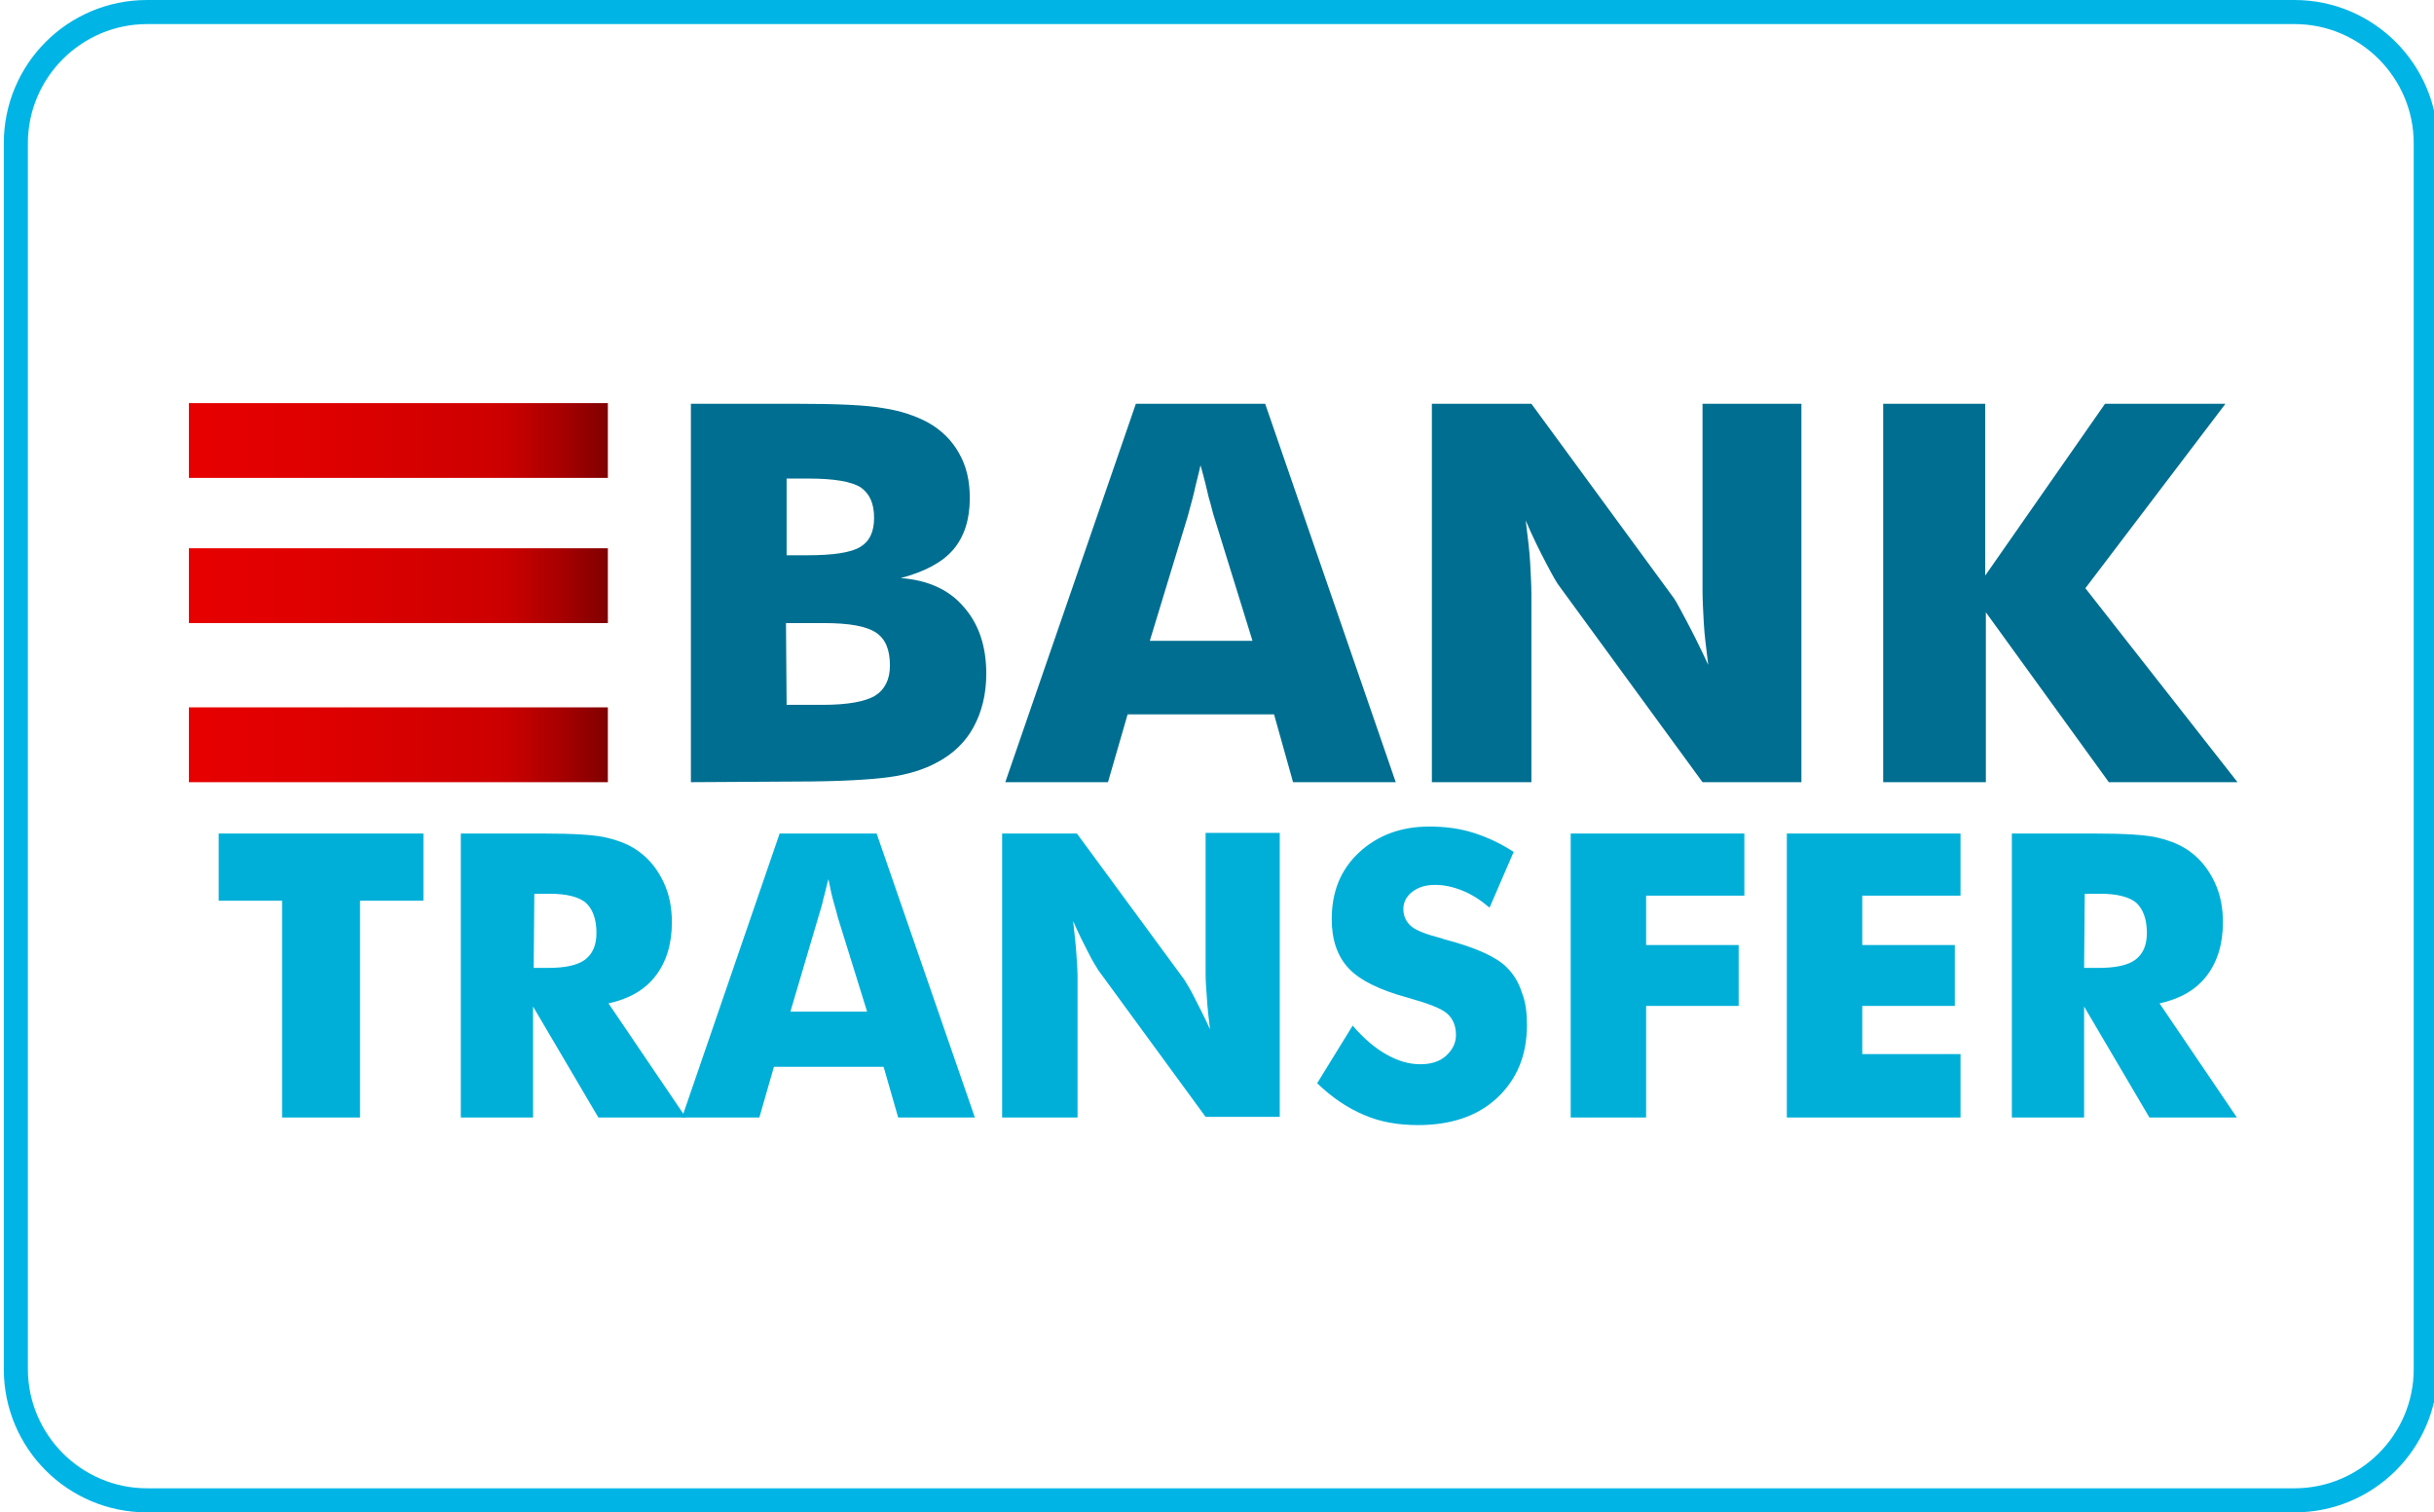
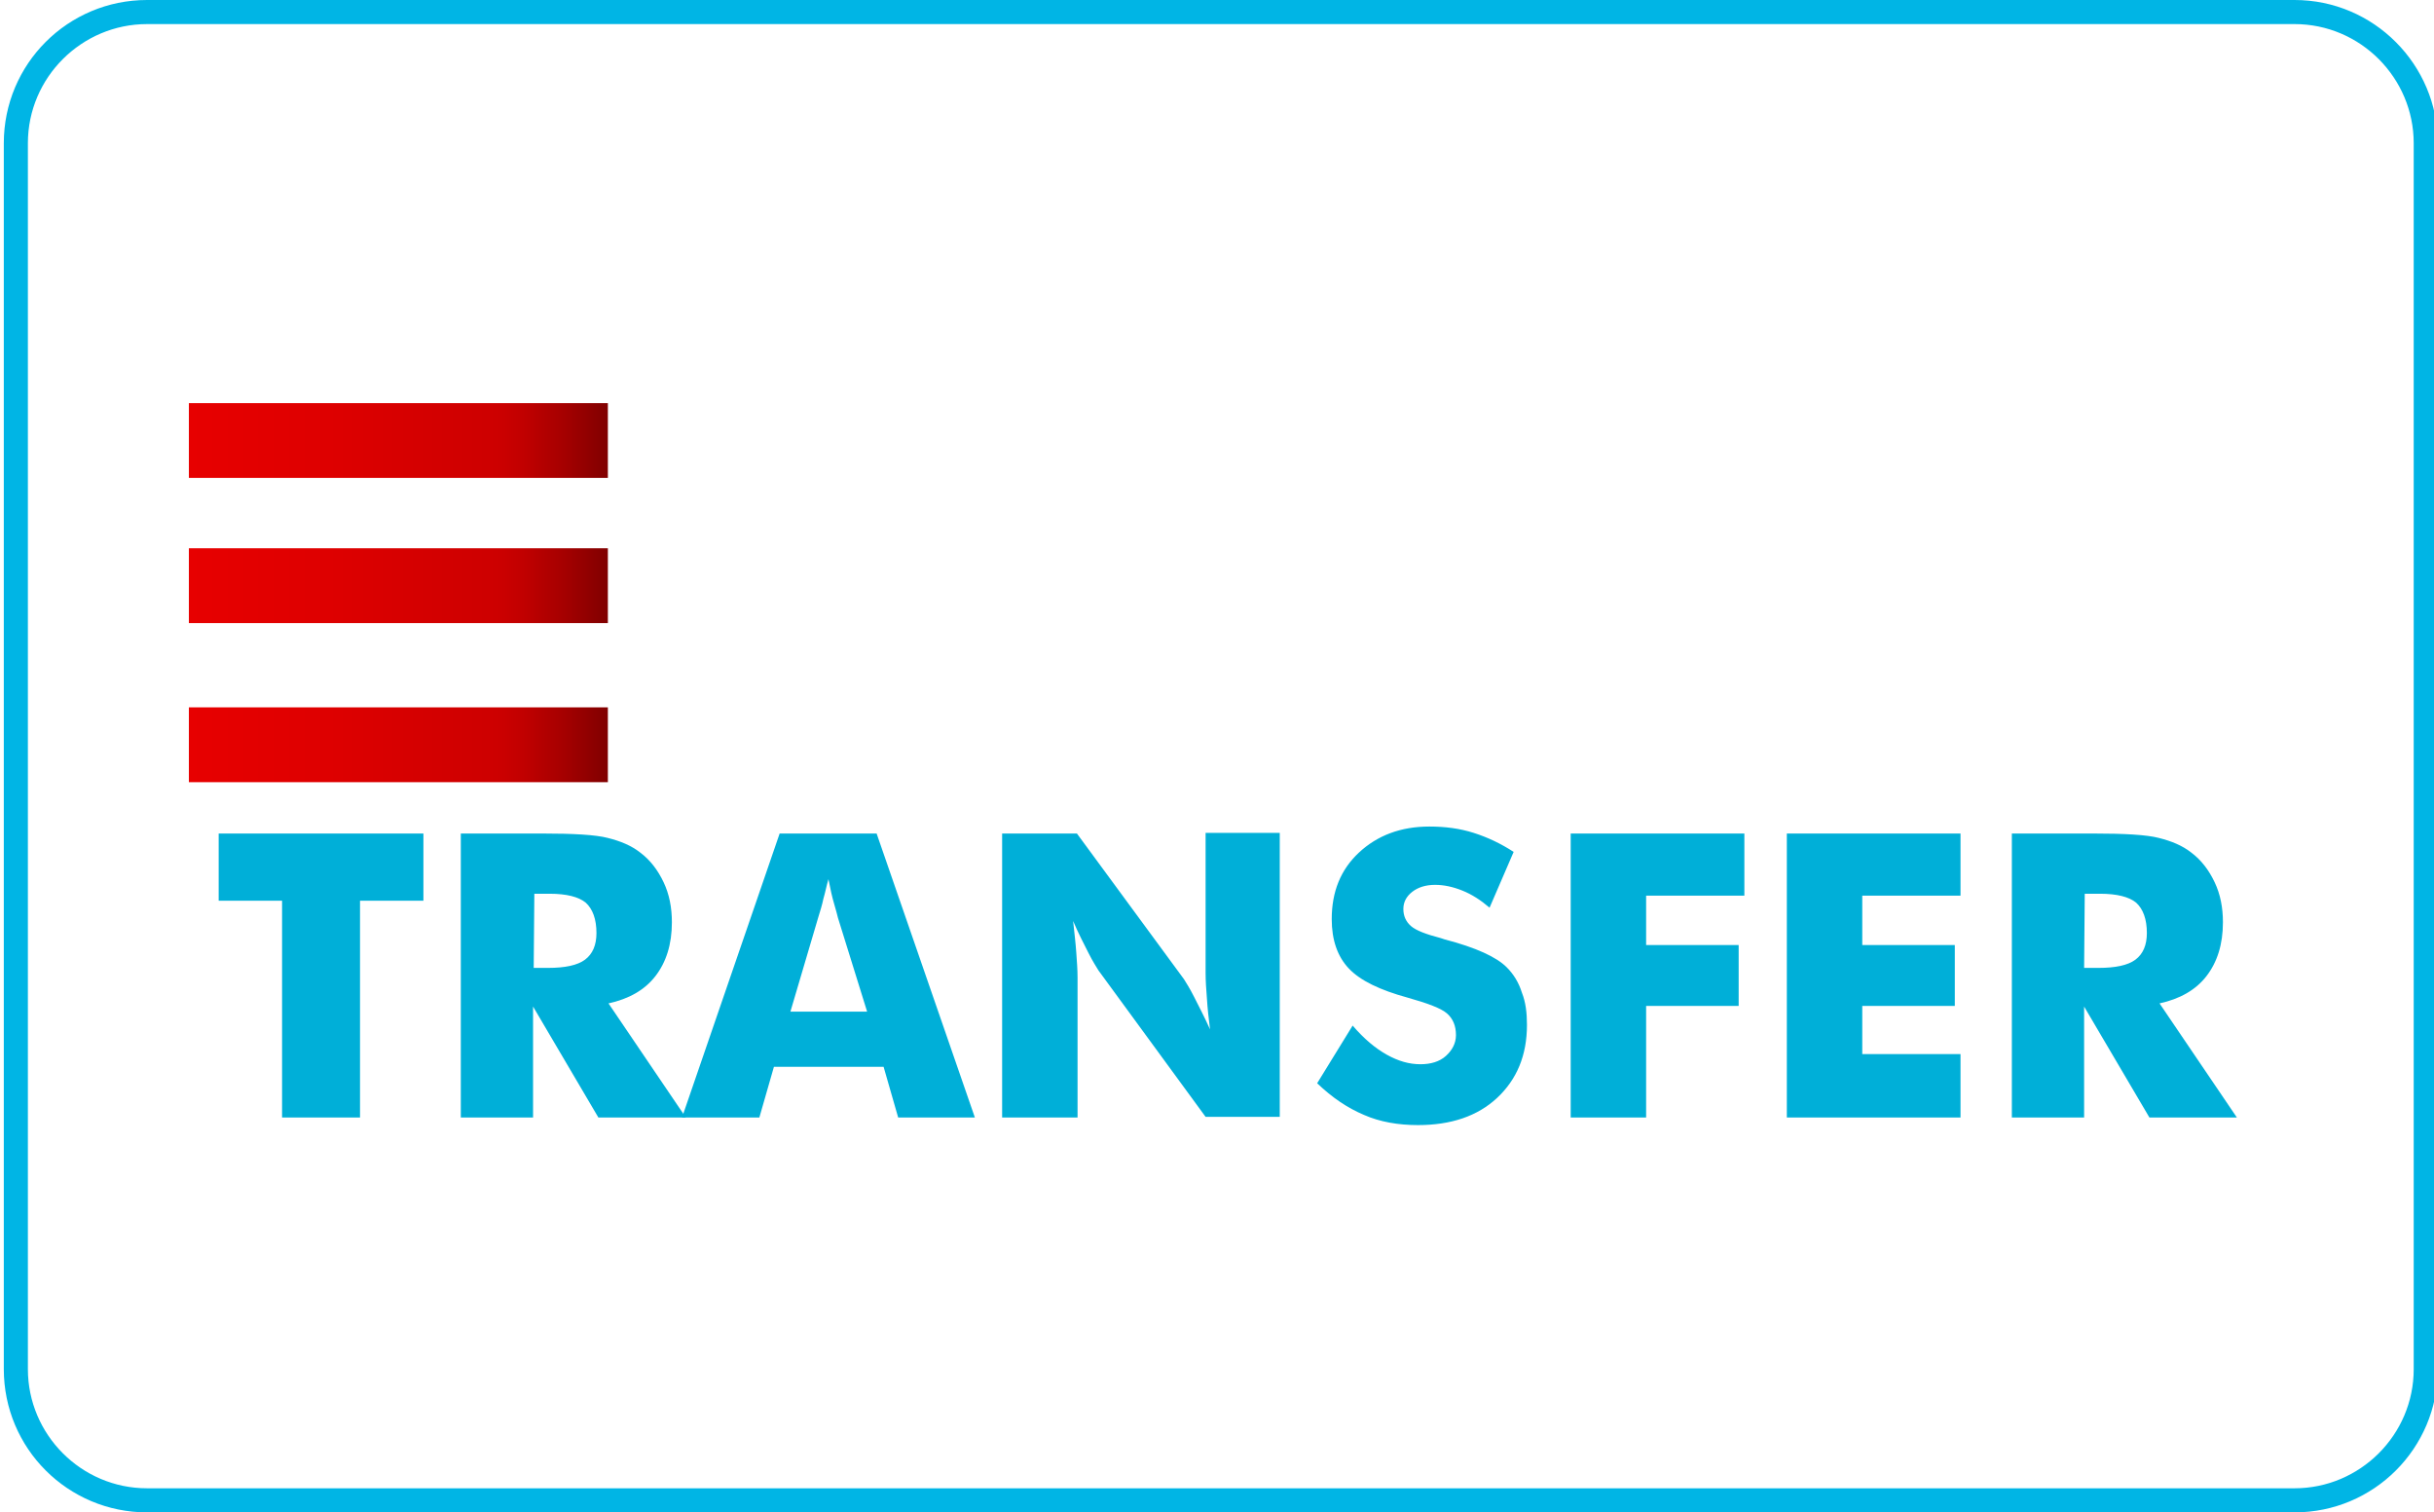
<svg xmlns="http://www.w3.org/2000/svg" xmlns:xlink="http://www.w3.org/1999/xlink" version="1.1" id="Layer_1" x="0px" y="0px" viewBox="0 0 384 238.6" style="enable-background:new 0 0 384 238.6;" xml:space="preserve">
  <style type="text/css">
	.st0{enable-background:new    ;}
	.st1{fill:#00B5E5;}
	.st2{fill:#00AFD8;}
	.st3{fill:#006E90;}
	.st4{clip-path:url(#SVGID_2_);fill:url(#SVGID_3_);}
	.st5{clip-path:url(#SVGID_5_);fill:url(#SVGID_6_);}
	.st6{clip-path:url(#SVGID_8_);fill:url(#SVGID_9_);}
</style>
  <g class="st0">
    <path class="st1" d="M362,0H23.2C10.7,0,0.6,10.1,0.6,22.6V216c0,12.5,10.1,22.6,22.6,22.6H362c12.5,0,22.6-10.1,22.6-22.6V22.6   C384.6,10.2,374.5,0,362,0z M362,3.8c10.4,0,18.8,8.5,18.8,18.8V216c0,10.4-8.5,18.8-18.8,18.8H23.2c-10.4,0-18.8-8.5-18.8-18.8   V22.6c0-10.4,8.5-18.8,18.8-18.8L362,3.8" />
    <path class="st2" d="M84.2,152.7h2.3c2.6,0,4.6-0.4,5.8-1.3c1.2-0.9,1.8-2.3,1.8-4.2c0-2.2-0.6-3.8-1.7-4.8c-1.1-0.9-3-1.4-5.7-1.4   h-2.4L84.2,152.7L84.2,152.7z M72.7,176.3v-44.8h12.8c5,0,8.5,0.2,10.4,0.7c2,0.5,3.7,1.2,5.1,2.3c1.6,1.2,2.8,2.8,3.7,4.7   c0.9,1.9,1.3,4,1.3,6.3c0,3.5-0.9,6.3-2.6,8.5c-1.7,2.2-4.2,3.6-7.4,4.3l12.2,18H94.4l-10.3-17.5v17.5H72.7z M44.5,176.3v-34.2h-10   v-10.6h32.3v10.6h-10v34.2H44.5z" />
    <path class="st2" d="M328.8,152.7h2.3c2.6,0,4.6-0.4,5.8-1.3c1.2-0.9,1.8-2.3,1.8-4.2c0-2.2-0.6-3.8-1.7-4.8   c-1.1-0.9-3-1.4-5.7-1.4h-2.4L328.8,152.7L328.8,152.7z M317.4,176.3v-44.8h12.8c5,0,8.5,0.2,10.4,0.7c2,0.5,3.7,1.2,5.1,2.3   c1.6,1.2,2.8,2.8,3.7,4.7c0.9,1.9,1.3,4,1.3,6.3c0,3.5-0.9,6.3-2.6,8.5c-1.7,2.2-4.2,3.6-7.4,4.3l12.2,18h-13.8l-10.3-17.5v17.5   H317.4L317.4,176.3z M281.9,176.3v-44.8h27.4v9.8h-15.5v7.8h14.6v9.6h-14.6v7.6h15.5v10L281.9,176.3L281.9,176.3z M247.8,176.3   v-44.8h27.4v9.8h-15.5v7.8h14.6v9.6h-14.6v17.6L247.8,176.3L247.8,176.3z M213.4,161.8c1.8,2.1,3.6,3.6,5.4,4.6   c1.8,1,3.5,1.5,5.3,1.5c1.6,0,3-0.4,4-1.3s1.6-2,1.6-3.3c0-1.5-0.5-2.6-1.4-3.4s-3-1.6-6.2-2.5c-4.4-1.2-7.5-2.7-9.3-4.6   c-1.8-1.9-2.7-4.5-2.7-7.8c0-4.3,1.4-7.8,4.3-10.5c2.9-2.7,6.6-4.1,11.1-4.1c2.5,0,4.8,0.3,7,1c2.2,0.7,4.3,1.7,6.3,3l-3.8,8.8   c-1.4-1.2-2.8-2.1-4.3-2.7c-1.5-0.6-2.9-0.9-4.3-0.9c-1.5,0-2.7,0.4-3.6,1.1s-1.4,1.6-1.4,2.7c0,1.1,0.4,2,1.2,2.7   c0.8,0.7,2.4,1.3,4.7,1.9l0.6,0.2c5,1.3,8.2,2.8,9.8,4.4c1.1,1.1,1.9,2.4,2.4,4c0.6,1.5,0.8,3.2,0.8,5.1c0,4.8-1.6,8.6-4.7,11.5   c-3.1,2.9-7.3,4.3-12.5,4.3c-3.1,0-6-0.5-8.5-1.6c-2.6-1.1-5-2.7-7.4-5L213.4,161.8L213.4,161.8z M158.1,176.3v-44.8h11.8l16.9,23   c0.3,0.5,0.9,1.4,1.6,2.8c0.7,1.4,1.6,3.1,2.5,5.1c-0.2-1.6-0.4-3.3-0.5-5c-0.1-1.3-0.2-2.6-0.2-3.9v-22.1h11.7v44.8h-11.7   l-16.9-23.1c-0.3-0.5-0.9-1.4-1.6-2.8c-0.7-1.4-1.6-3.1-2.4-5c0.2,1.9,0.4,3.5,0.5,5c0.1,1.4,0.2,2.7,0.2,3.9v22.1H158.1   L158.1,176.3z M124.7,159.6h12.1l-4.6-14.8c-0.1-0.4-0.3-1.2-0.6-2.2s-0.6-2.3-0.9-3.9c-0.3,1-0.5,2.1-0.8,3.1   c-0.2,1-0.5,1.9-0.8,2.9L124.7,159.6L124.7,159.6z M107.6,176.3l15.4-44.8h15.3l15.5,44.8h-12.1l-2.3-8h-17.3l-2.3,8H107.6z" />
-     <path class="st3" d="M297.1,123.4V63.7h16.1v27.1l18.9-27.1h19L329,92.8l24,30.6h-20.3l-19.4-26.8v26.8L297.1,123.4L297.1,123.4z    M225.9,123.4V63.7h15.7l22.5,30.7c0.4,0.6,1.1,1.9,2.1,3.8c1,1.9,2.1,4.1,3.3,6.7c-0.3-2.5-0.6-4.7-0.7-6.6   c-0.1-1.9-0.2-3.6-0.2-5.1V63.7h15.6v59.7h-15.6l-22.5-30.8c-0.5-0.6-1.2-1.9-2.2-3.8c-1-1.9-2.1-4.1-3.2-6.7   c0.3,2.5,0.6,4.7,0.7,6.6c0.1,1.9,0.2,3.6,0.2,5.1v29.6H225.9L225.9,123.4z M181.4,101.1h16.2l-6.1-19.7c-0.2-0.6-0.4-1.6-0.8-2.9   c-0.3-1.3-0.7-3-1.3-5.1l0,0c-0.3,1.4-0.7,2.8-1,4.2c-0.3,1.3-0.7,2.6-1,3.8L181.4,101.1L181.4,101.1z M158.6,123.4l20.6-59.7h20.4   l20.6,59.7H204l-3-10.7h-23.1l-3.1,10.7H158.6L158.6,123.4z M124.1,111.2h5.7c3.9,0,6.6-0.5,8.2-1.4c1.6-1,2.4-2.6,2.4-4.8   c0-2.5-0.7-4.2-2.2-5.2s-4.2-1.5-8.2-1.5h-6L124.1,111.2L124.1,111.2z M124.1,87.6h3.3c4,0,6.8-0.4,8.3-1.3   c1.5-0.9,2.2-2.4,2.2-4.6c0-2.3-0.7-3.8-2.1-4.8c-1.4-0.9-4.1-1.4-8.2-1.4h-3.5C124.1,75.5,124.1,87.6,124.1,87.6z M109,123.4V63.7   h16.3c6.7,0,11.4,0.2,14.1,0.7c2.7,0.4,5,1.2,6.9,2.2c2.2,1.2,3.9,2.9,5,4.9c1.2,2.1,1.7,4.4,1.7,7.1c0,3.4-0.9,6.1-2.6,8.1   c-1.7,2-4.5,3.5-8.3,4.5c4.2,0.3,7.6,1.8,9.9,4.5c2.4,2.7,3.6,6.2,3.6,10.6c0,3.2-0.7,6-2,8.4s-3.3,4.3-5.8,5.6   c-2,1.1-4.6,1.9-7.5,2.3s-7.9,0.7-14.7,0.7L109,123.4L109,123.4z" />
    <g>
      <g>
        <defs>
          <rect id="SVGID_1_" x="29.8" y="63.6" width="66.1" height="11.8" />
        </defs>
        <clipPath id="SVGID_2_">
          <use xlink:href="#SVGID_1_" style="overflow:visible;" />
        </clipPath>
        <linearGradient id="SVGID_3_" gradientUnits="userSpaceOnUse" x1="60.733" y1="266.2" x2="148.867" y2="266.2" gradientTransform="matrix(0.75 0 0 0.75 -15.75 -130.15)">
          <stop offset="0" style="stop-color:#E70000" />
          <stop offset="0.332" style="stop-color:#DE0000" />
          <stop offset="0.736" style="stop-color:#CD0000" />
          <stop offset="0.793" style="stop-color:#C20000" />
          <stop offset="0.892" style="stop-color:#A60000" />
          <stop offset="1" style="stop-color:#800000" />
        </linearGradient>
        <rect x="29.8" y="63.6" class="st4" width="66.1" height="11.8" />
      </g>
    </g>
    <g>
      <g>
        <defs>
          <rect id="SVGID_4_" x="29.8" y="86.5" width="66.1" height="11.8" />
        </defs>
        <clipPath id="SVGID_5_">
          <use xlink:href="#SVGID_4_" style="overflow:visible;" />
        </clipPath>
        <linearGradient id="SVGID_6_" gradientUnits="userSpaceOnUse" x1="60.733" y1="296.733" x2="148.867" y2="296.733" gradientTransform="matrix(0.75 0 0 0.75 -15.75 -130.15)">
          <stop offset="0" style="stop-color:#E70000" />
          <stop offset="0.332" style="stop-color:#DE0000" />
          <stop offset="0.736" style="stop-color:#CD0000" />
          <stop offset="0.793" style="stop-color:#C20000" />
          <stop offset="0.892" style="stop-color:#A60000" />
          <stop offset="1" style="stop-color:#800000" />
        </linearGradient>
        <rect x="29.8" y="86.5" class="st5" width="66.1" height="11.8" />
      </g>
    </g>
    <g>
      <g>
        <defs>
          <rect id="SVGID_7_" x="29.8" y="111.6" width="66.1" height="11.8" />
        </defs>
        <clipPath id="SVGID_8_">
          <use xlink:href="#SVGID_7_" style="overflow:visible;" />
        </clipPath>
        <linearGradient id="SVGID_9_" gradientUnits="userSpaceOnUse" x1="60.733" y1="330.2" x2="148.867" y2="330.2" gradientTransform="matrix(0.75 0 0 0.75 -15.75 -130.15)">
          <stop offset="0" style="stop-color:#E70000" />
          <stop offset="0.332" style="stop-color:#DE0000" />
          <stop offset="0.736" style="stop-color:#CD0000" />
          <stop offset="0.793" style="stop-color:#C20000" />
          <stop offset="0.892" style="stop-color:#A60000" />
          <stop offset="1" style="stop-color:#800000" />
        </linearGradient>
        <rect x="29.8" y="111.6" class="st6" width="66.1" height="11.8" />
      </g>
    </g>
  </g>
</svg>